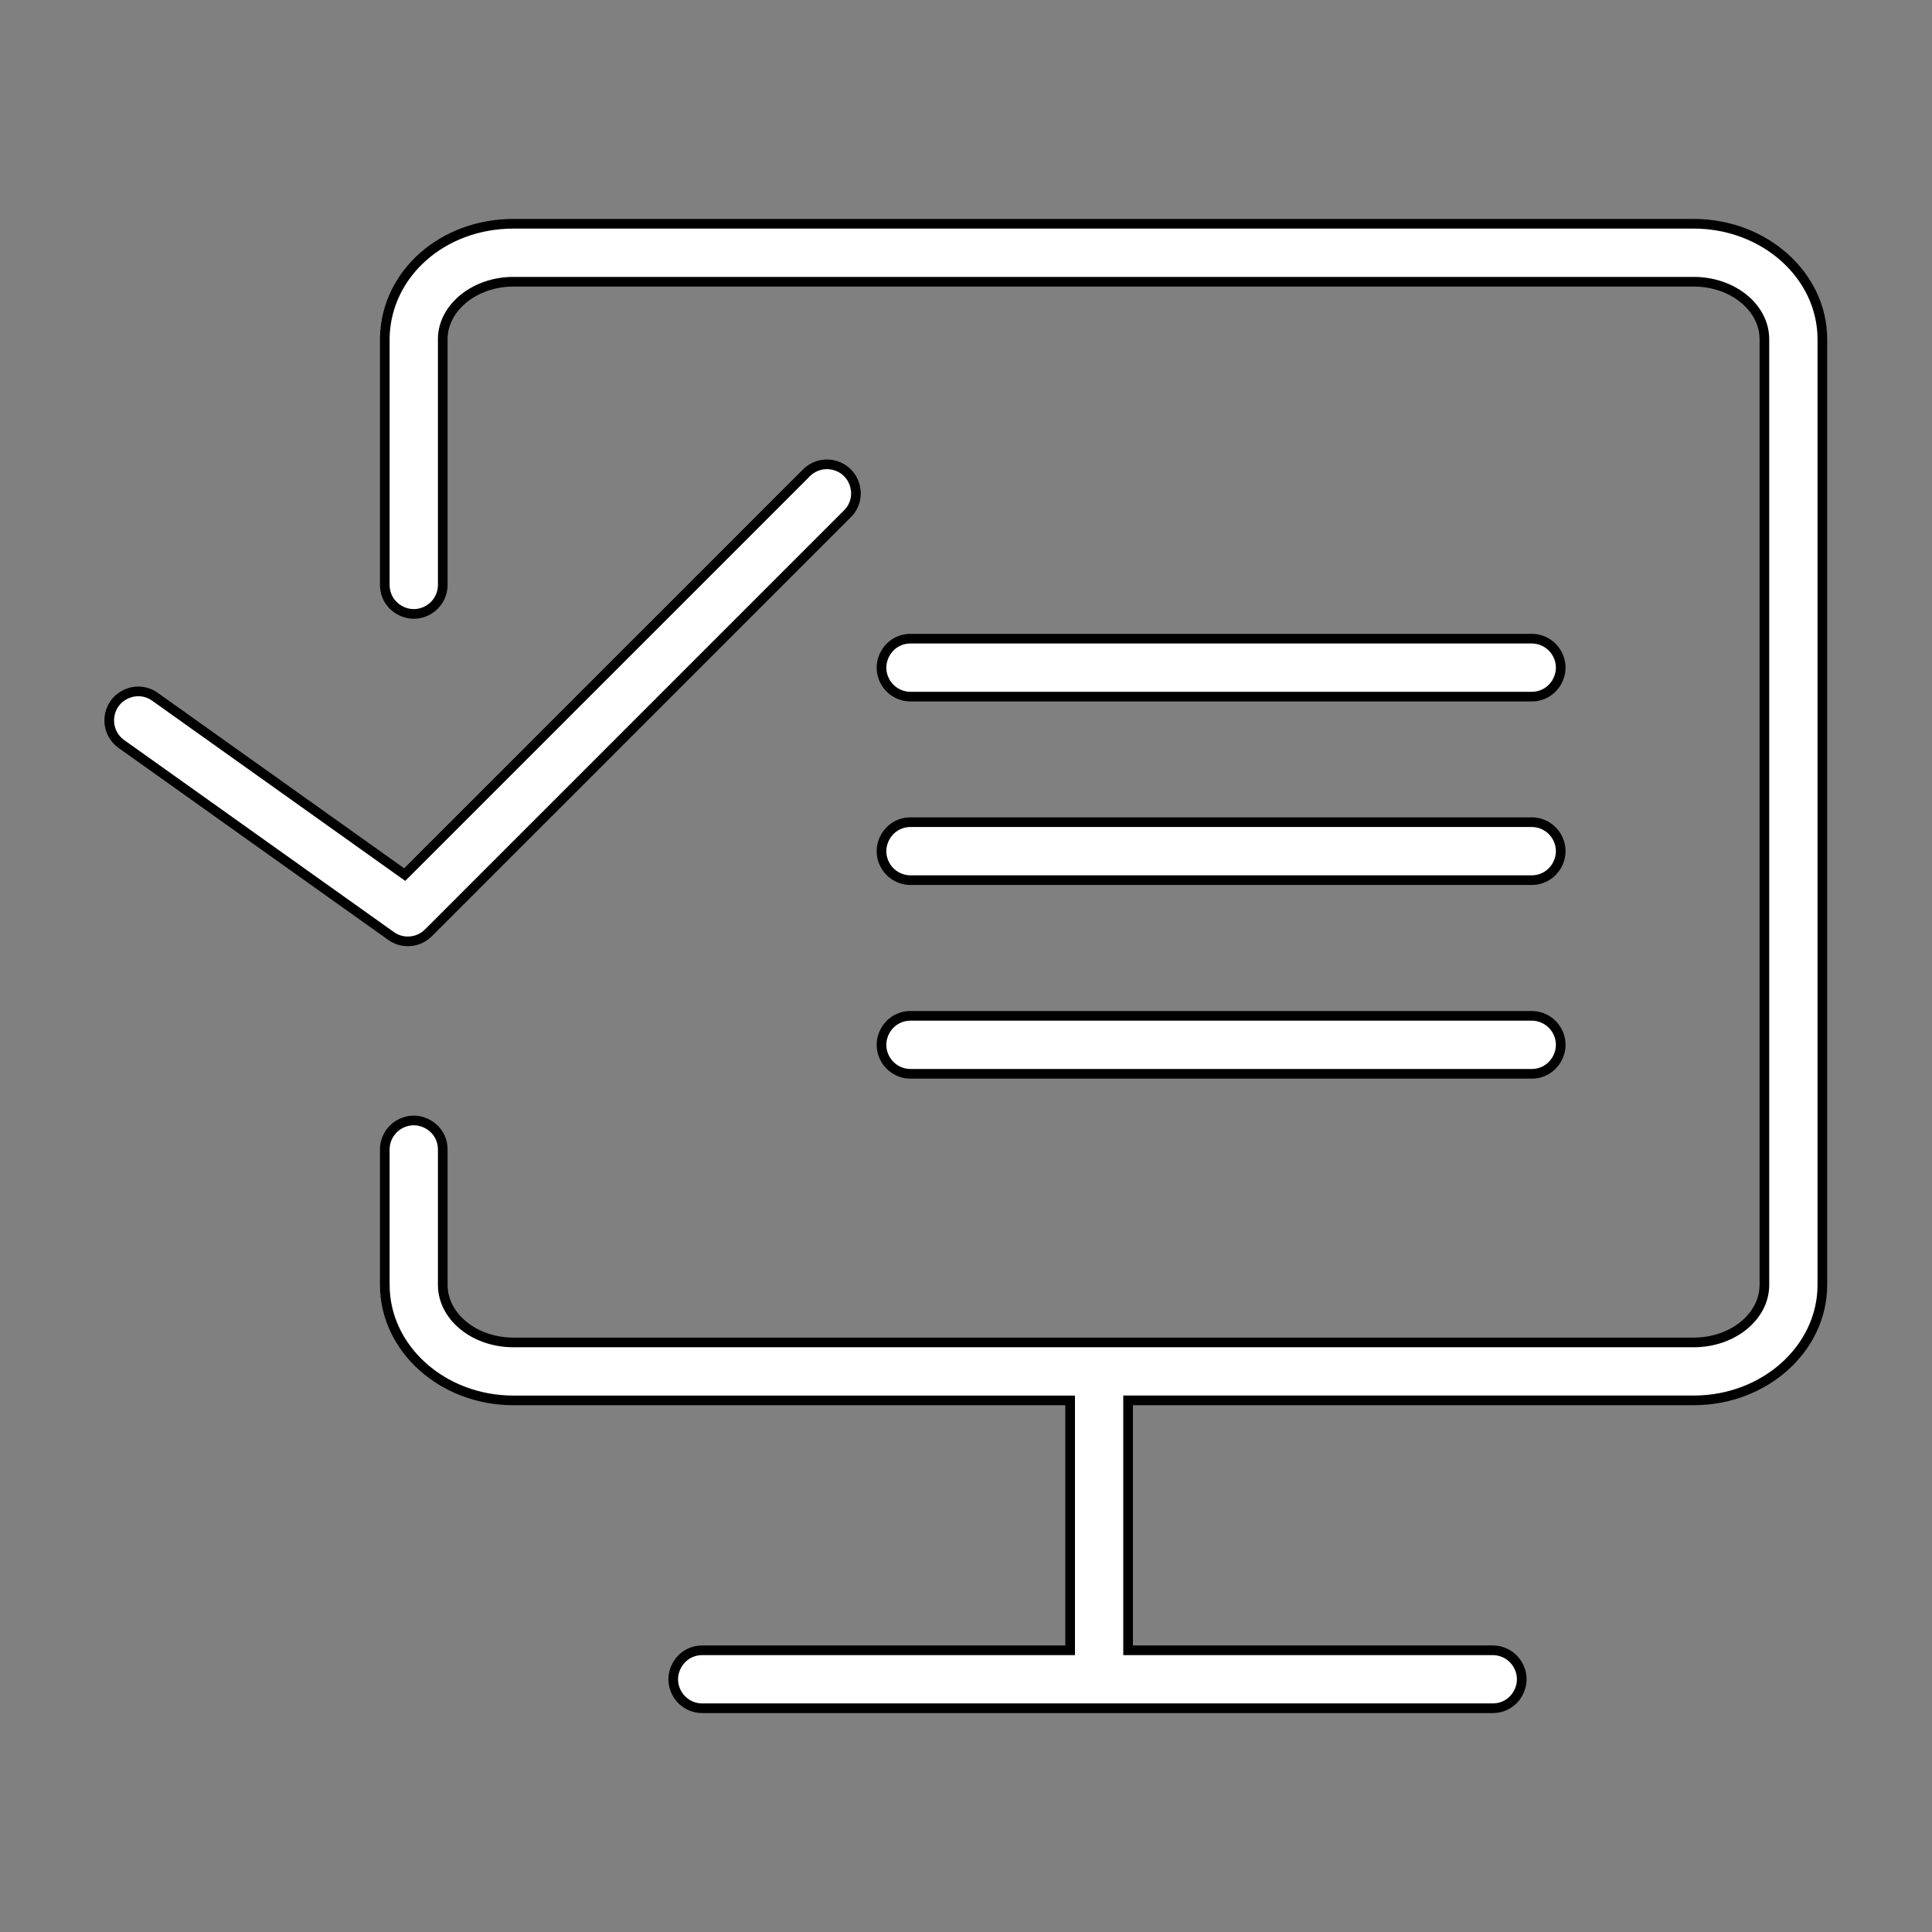
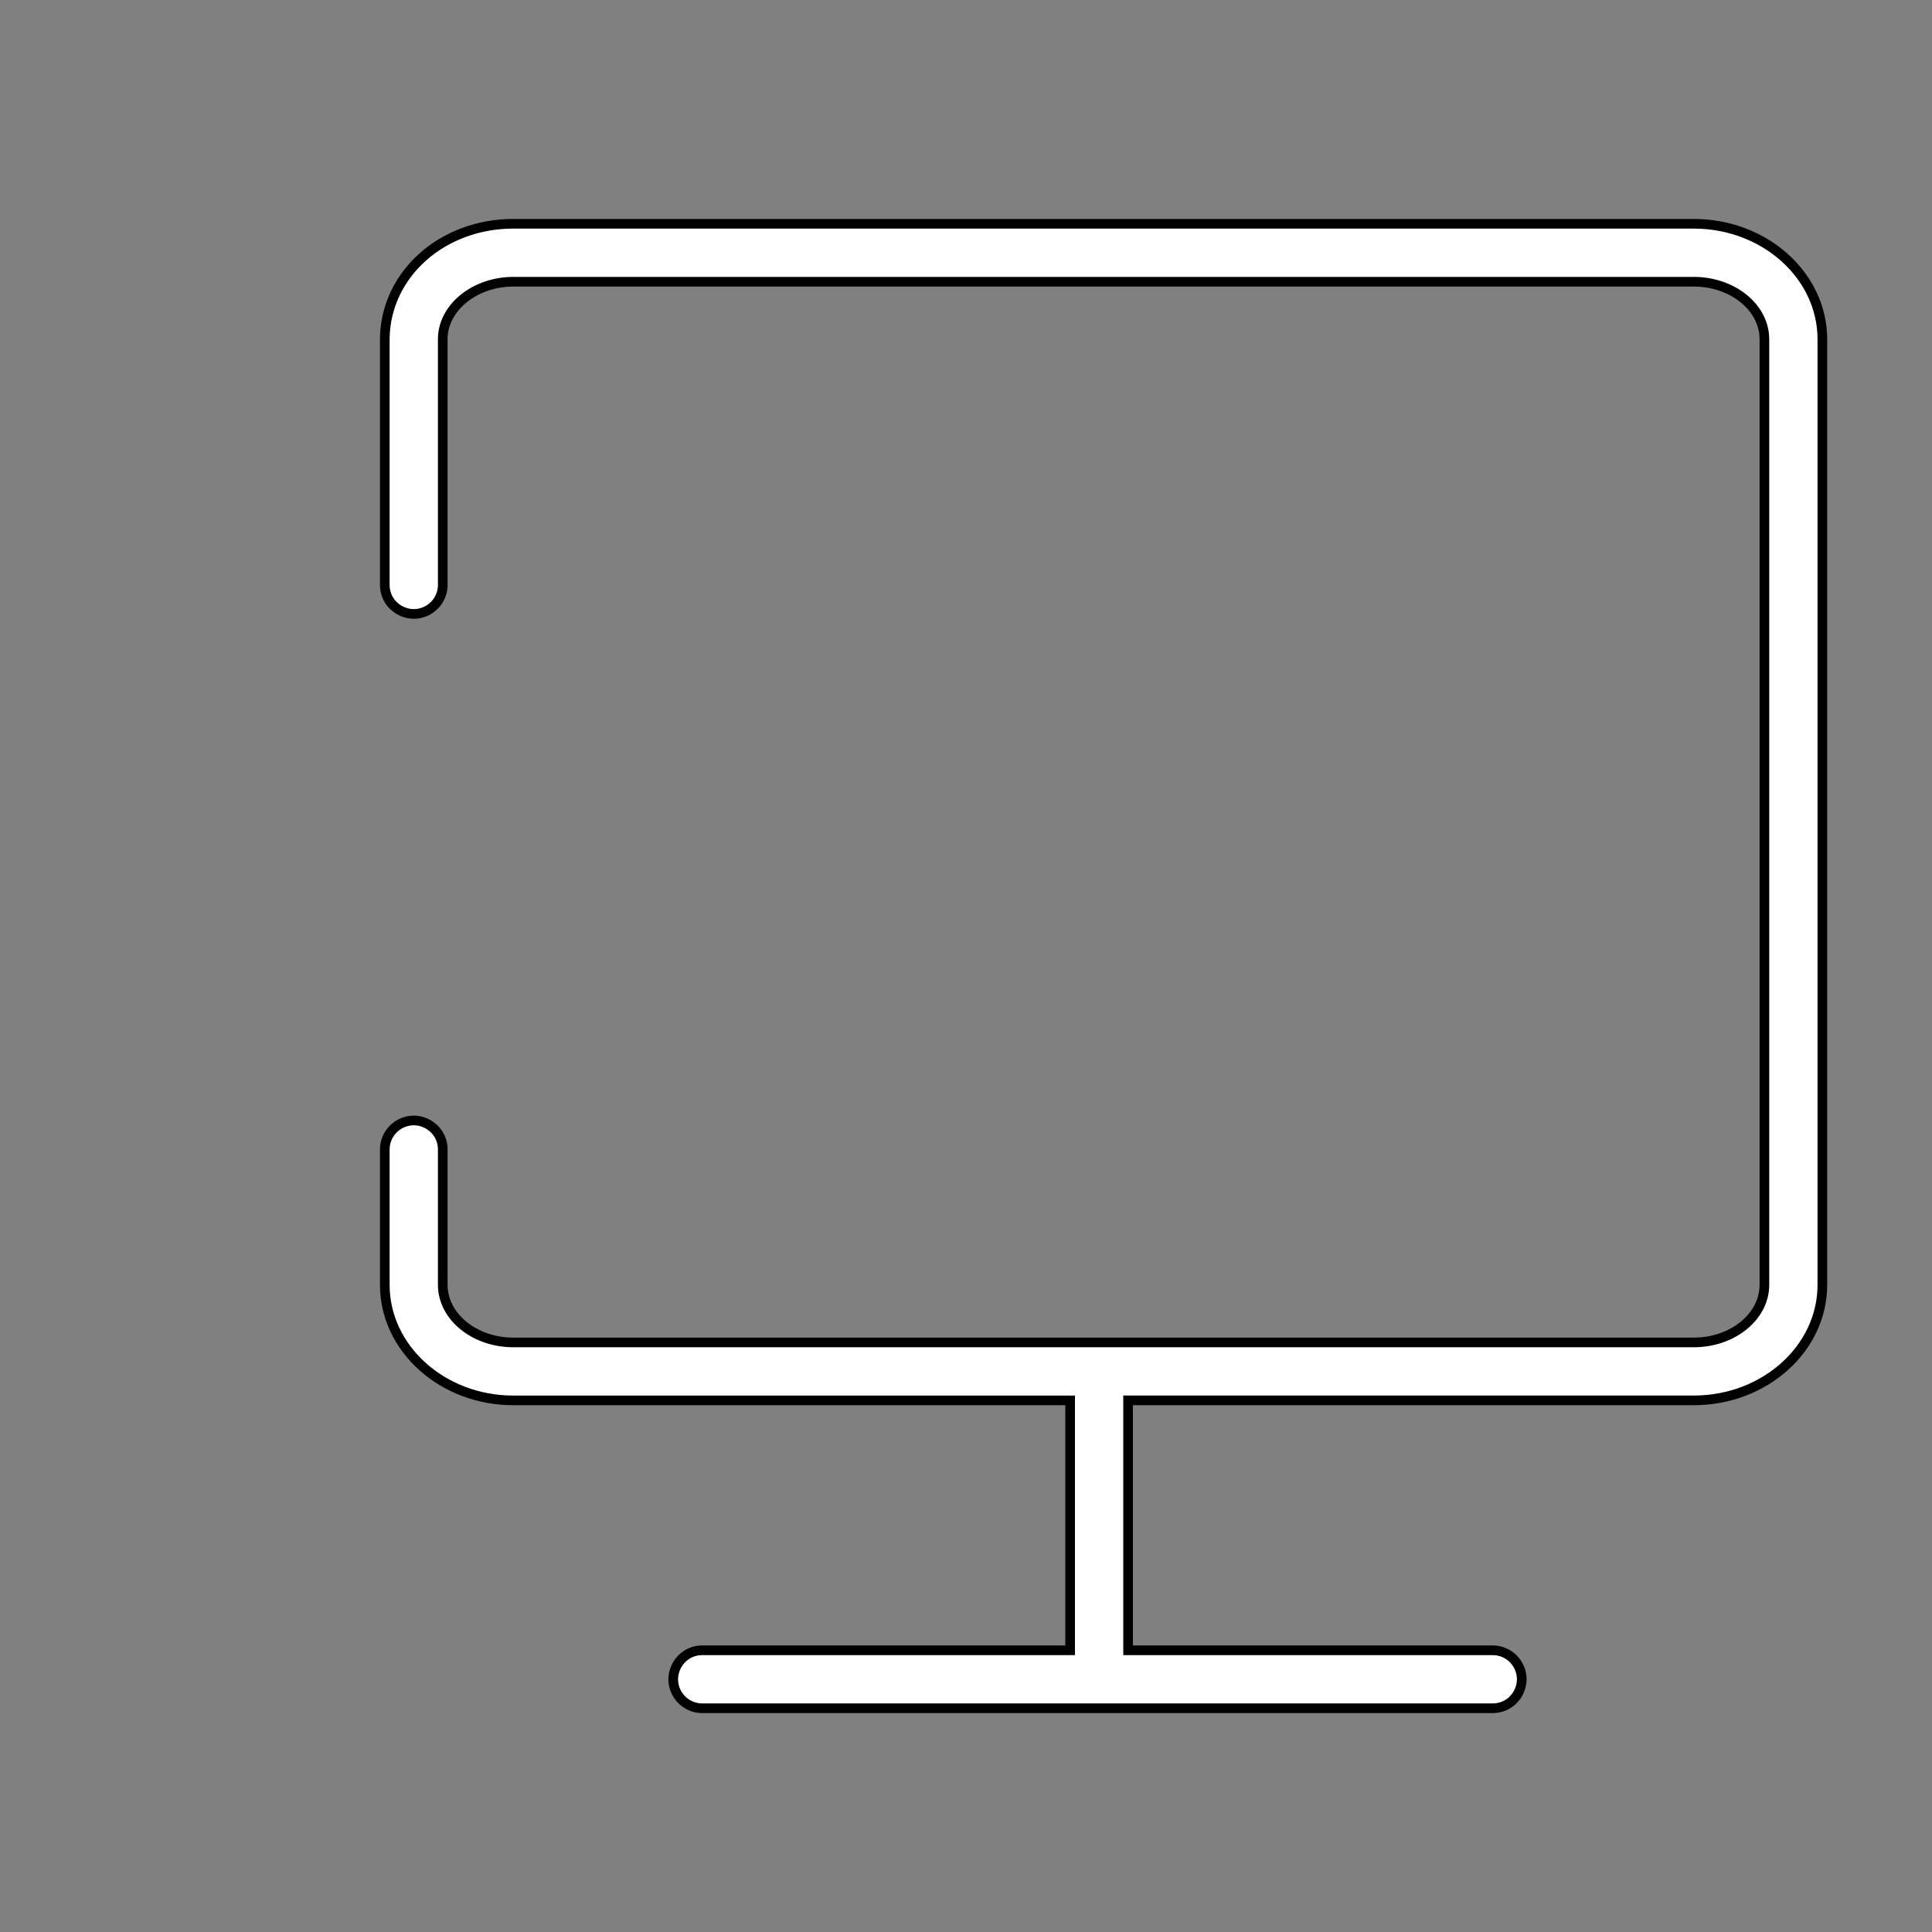
<svg xmlns="http://www.w3.org/2000/svg" viewBox="0 0 100.00 100.00" data-guides="{&quot;vertical&quot;:[],&quot;horizontal&quot;:[]}">
  <rect x="0" y="0" width="100.00" height="100.00" fill="#808080" stroke="none" />
  <path fill="#ffffff" stroke="black" fill-opacity="1" stroke-width="0.5" stroke-opacity="1" color="rgb(51, 51, 51)" fill-rule="evenodd" id="tSvg14cb98b0adc" title="Path 5" d="M87.666 11.582C67.301 11.582 46.937 11.582 26.572 11.582C22.924 11.582 20.001 14.147 19.917 17.46C19.917 21.731 19.917 26.003 19.917 30.274C19.917 31.429 21.167 32.15 22.167 31.573C22.631 31.305 22.917 30.81 22.917 30.274C22.917 26.015 22.917 21.757 22.917 17.498C22.958 15.89 24.598 14.582 26.572 14.582C46.937 14.582 67.301 14.582 87.666 14.582C89.684 14.582 91.325 15.917 91.325 17.559C91.325 33.874 91.325 50.19 91.325 66.505C91.325 68.148 89.683 69.484 87.666 69.484C67.301 69.484 46.937 69.484 26.572 69.484C24.557 69.484 22.917 68.148 22.917 66.505C22.917 64.169 22.917 61.834 22.917 59.498C22.917 58.343 21.667 57.622 20.667 58.199C20.203 58.467 19.917 58.962 19.917 59.498C19.917 61.834 19.917 64.169 19.917 66.505C19.917 69.802 22.902 72.484 26.572 72.484C36.178 72.484 45.784 72.484 55.39 72.484C55.39 76.796 55.39 81.107 55.39 85.419C49.043 85.419 42.696 85.419 36.349 85.419C35.194 85.419 34.473 86.669 35.05 87.669C35.318 88.133 35.813 88.419 36.349 88.419C49.987 88.419 63.625 88.419 77.263 88.419C78.418 88.419 79.139 87.169 78.562 86.169C78.294 85.705 77.799 85.419 77.263 85.419C70.972 85.419 64.681 85.419 58.39 85.419C58.39 81.107 58.39 76.795 58.39 72.483C68.149 72.483 77.907 72.483 87.666 72.483C91.338 72.483 94.325 69.801 94.325 66.504C94.325 50.189 94.325 33.874 94.325 17.559C94.325 14.263 91.338 11.582 87.666 11.582Z" />
-   <path fill="#ffffff" stroke="black" fill-opacity="1" stroke-width="0.5" stroke-opacity="1" color="rgb(51, 51, 51)" fill-rule="evenodd" id="tSvg9f7f3fd636" title="Path 6" d="M47.129 36.057C57.846 36.057 68.563 36.057 79.28 36.057C80.435 36.057 81.156 34.807 80.579 33.807C80.311 33.343 79.816 33.057 79.28 33.057C68.563 33.057 57.846 33.057 47.129 33.057C45.974 33.057 45.253 34.307 45.83 35.307C46.098 35.771 46.593 36.057 47.129 36.057ZM47.129 45.556C57.846 45.556 68.563 45.556 79.28 45.556C80.435 45.556 81.156 44.306 80.579 43.306C80.311 42.842 79.816 42.556 79.28 42.556C68.563 42.556 57.846 42.556 47.129 42.556C45.974 42.556 45.253 43.806 45.83 44.806C46.098 45.27 46.593 45.556 47.129 45.556ZM47.129 55.58C57.846 55.58 68.563 55.58 79.28 55.58C80.435 55.58 81.156 54.33 80.579 53.33C80.311 52.866 79.816 52.58 79.28 52.58C68.563 52.58 57.846 52.58 47.129 52.58C45.974 52.58 45.253 53.83 45.83 54.83C46.098 55.294 46.593 55.58 47.129 55.58ZM21.111 48.725C21.498 48.725 21.882 48.576 22.172 48.286C29.396 41.062 36.62 33.837 43.844 26.613C44.675 25.811 44.325 24.41 43.215 24.092C42.682 23.939 42.108 24.093 41.723 24.492C34.798 31.417 27.873 38.343 20.948 45.268C16.647 42.206 12.346 39.144 8.045 36.082C7.116 35.396 5.793 35.973 5.664 37.121C5.601 37.672 5.848 38.212 6.306 38.526C10.952 41.833 15.597 45.14 20.243 48.447C20.504 48.634 20.809 48.725 21.111 48.725Z" />
  <defs />
</svg>